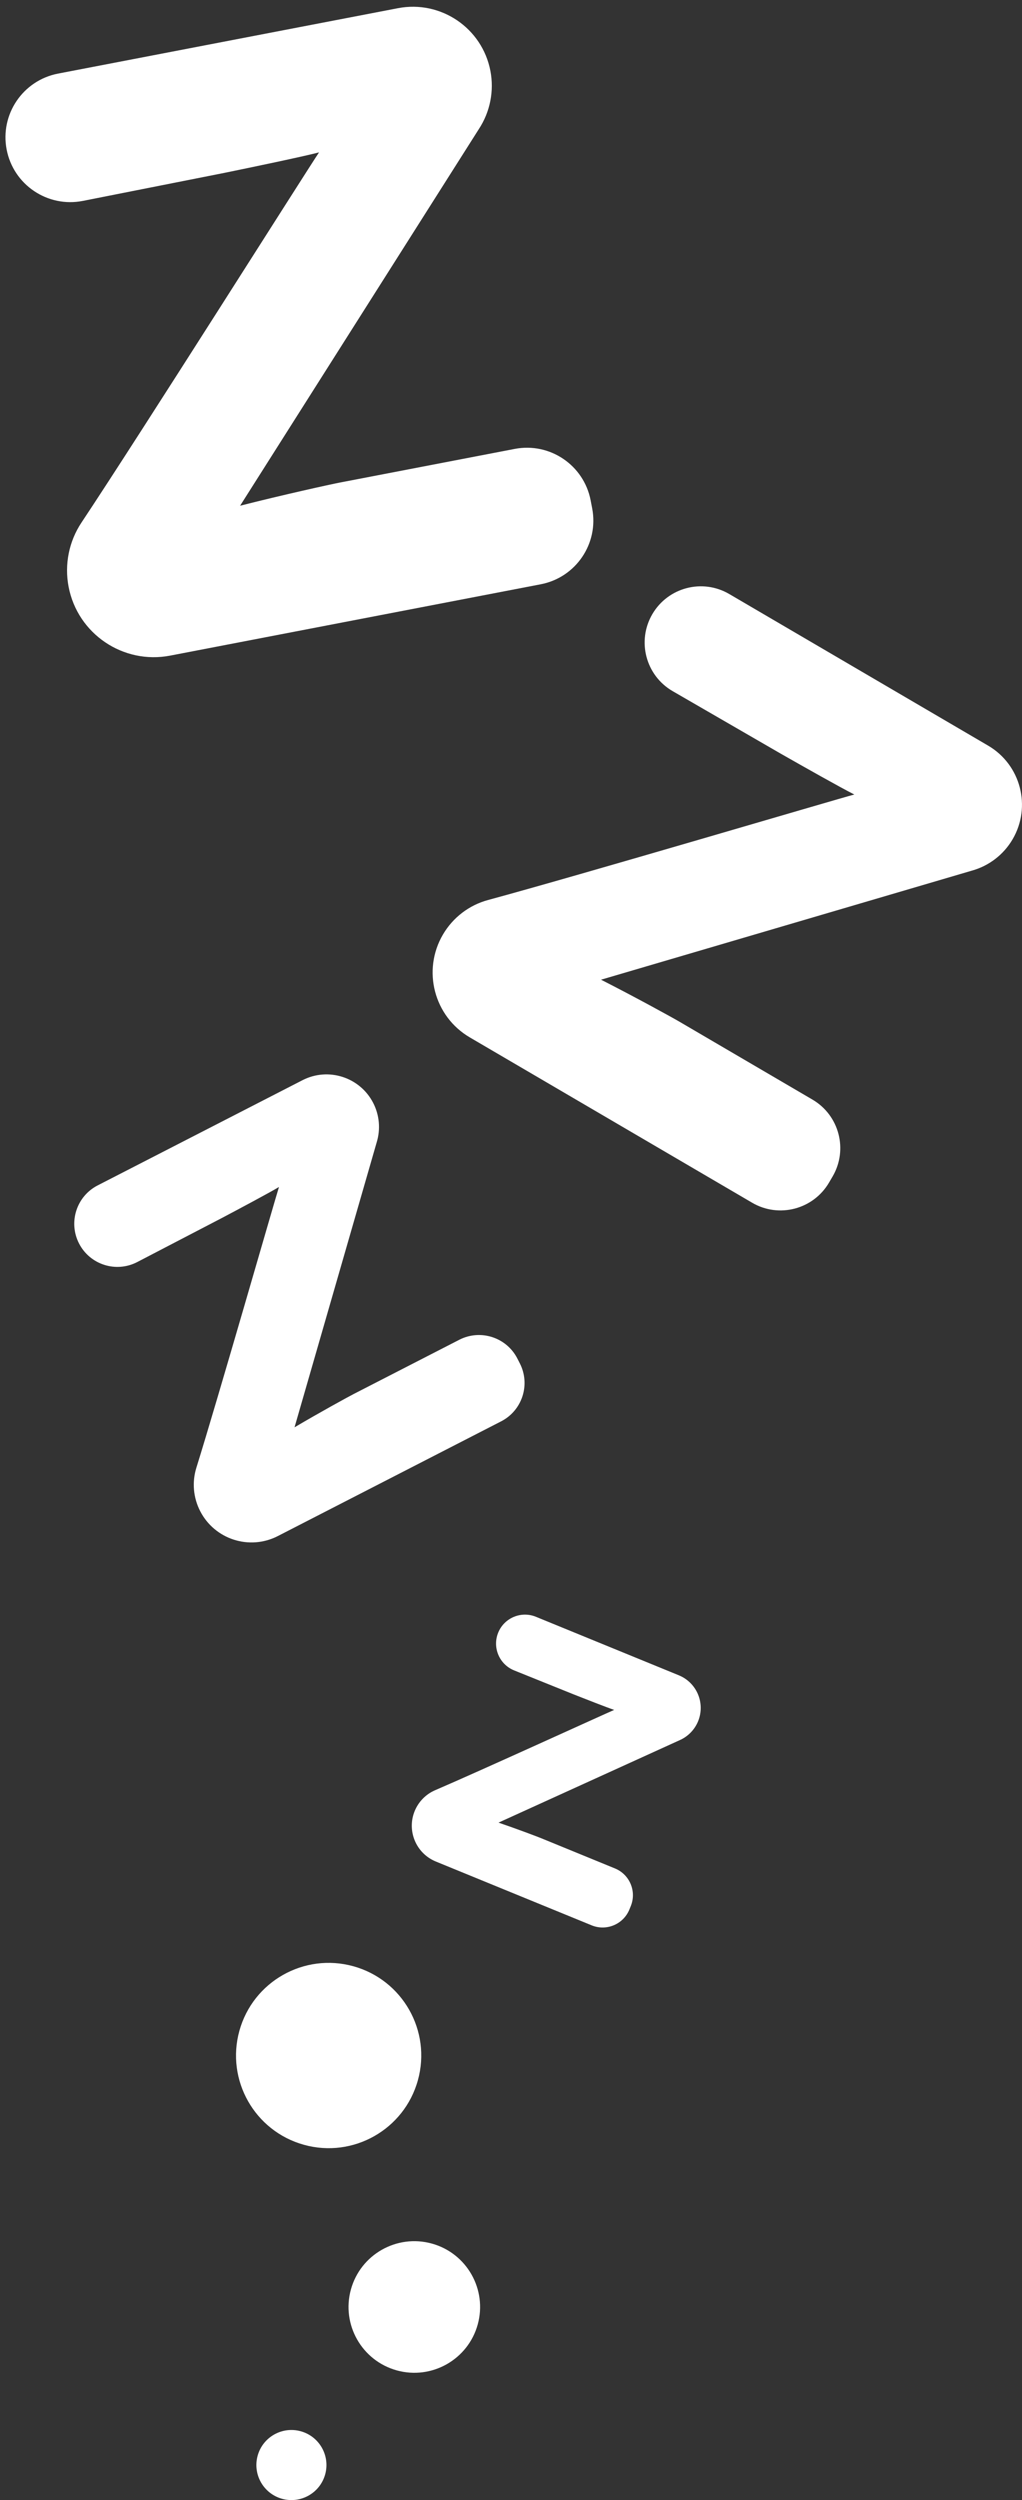
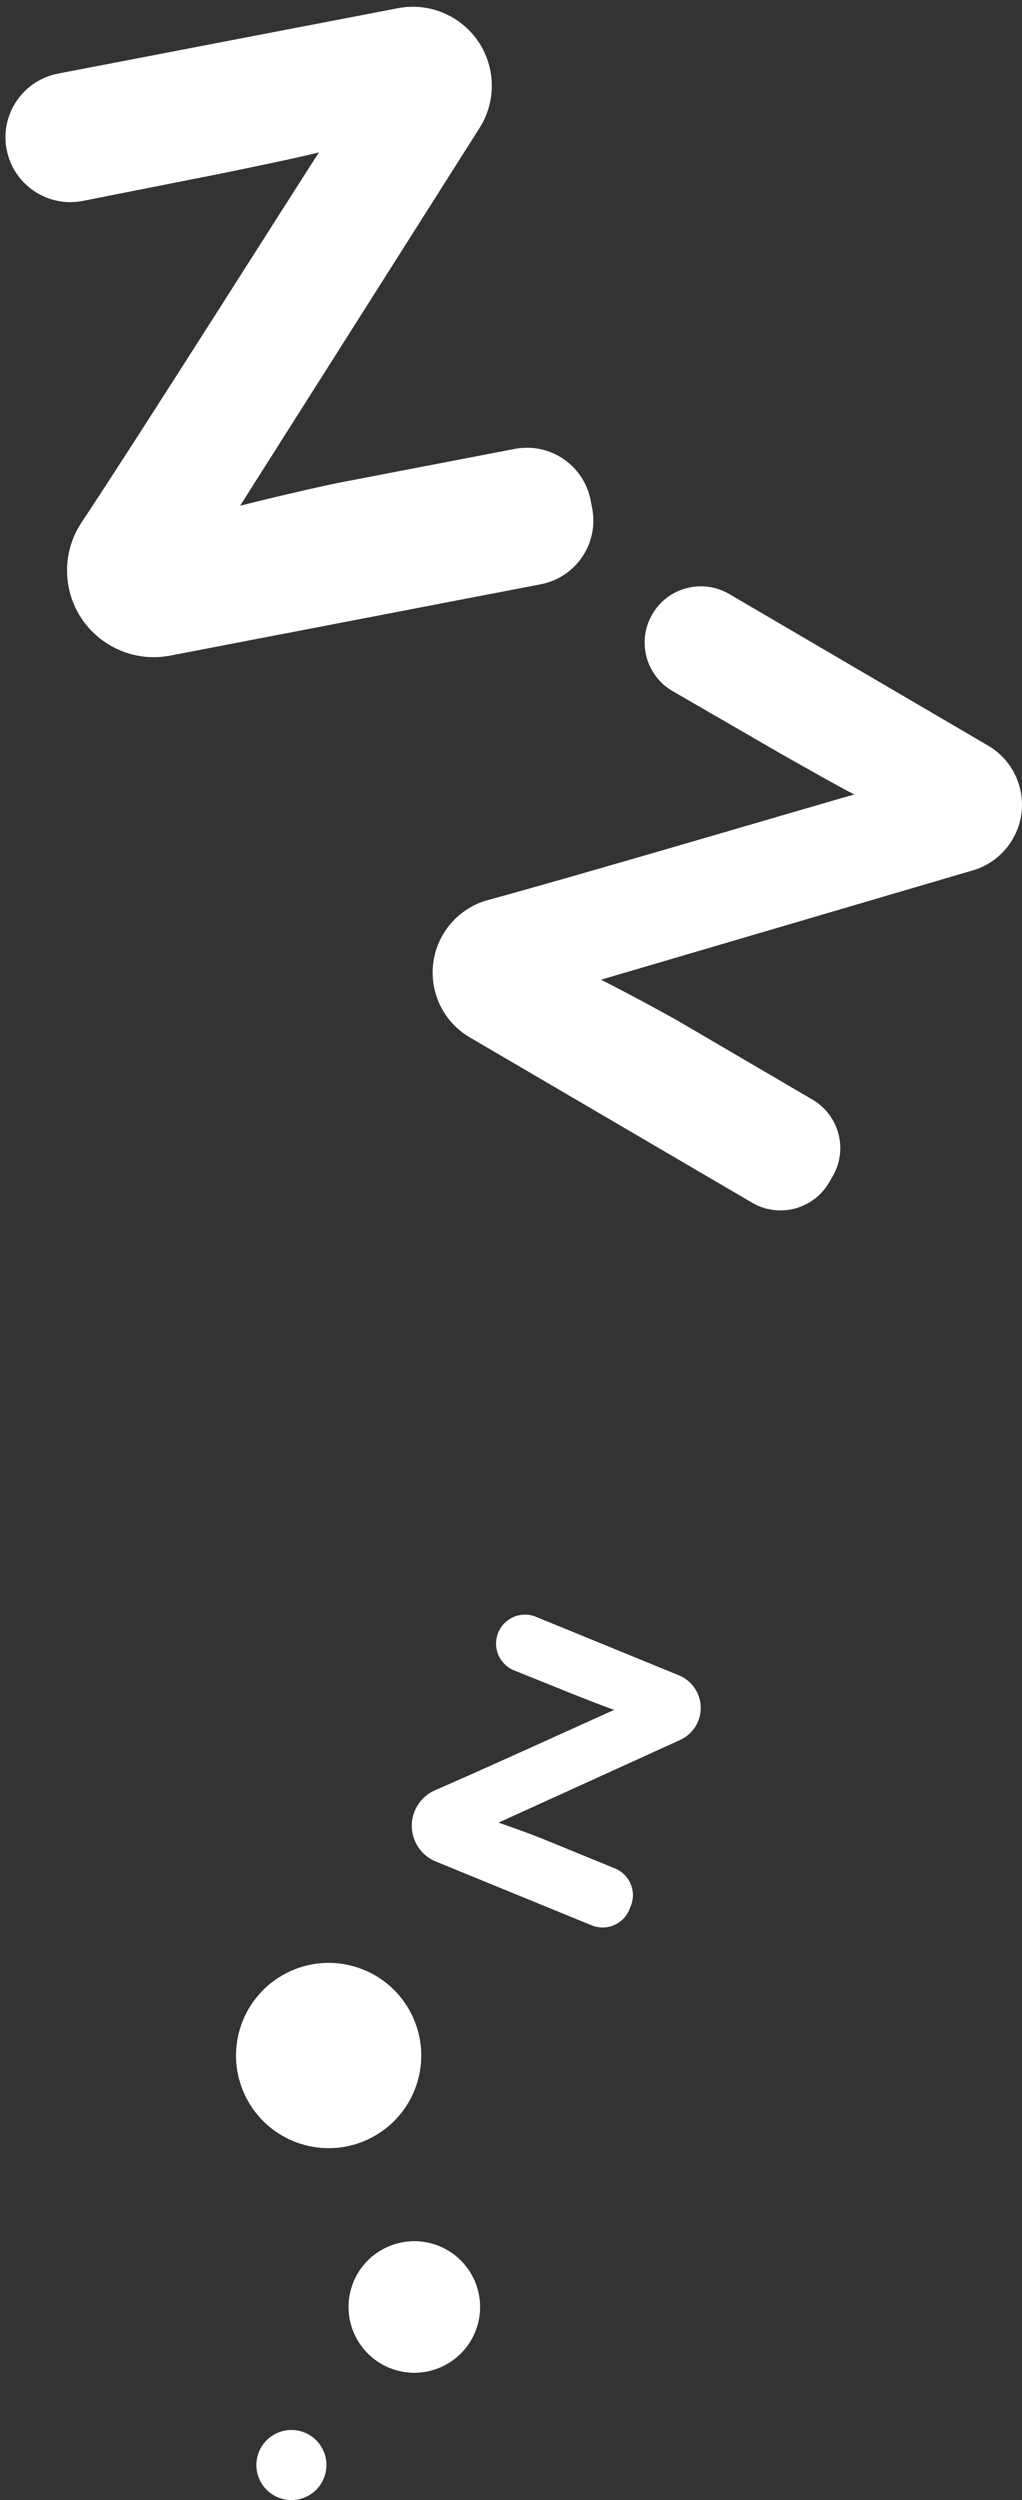
<svg xmlns="http://www.w3.org/2000/svg" fill="#ffffff" height="777.5" preserveAspectRatio="xMidYMid meet" version="1" viewBox="-1.7 -2.1 317.9 777.5" width="317.9" zoomAndPan="magnify">
  <rect x="-1.7" y="-2.1" width="317.9" height="777.5" fill="#333333" stroke="none" />
  <defs>
    <clipPath id="a">
      <path d="M 132 180 L 316.199 180 L 316.199 375 L 132 375 Z M 132 180" />
    </clipPath>
    <clipPath id="b">
      <path d="M 78 753 L 100 753 L 100 775.379 L 78 775.379 Z M 78 753" />
    </clipPath>
  </defs>
  <g>
    <g id="change1_3">
      <path d="M 51.227 201.785 L 166.508 179.598 C 177.441 177.492 184.605 166.922 182.5 155.984 L 182.023 153.496 C 179.914 142.559 169.344 135.398 158.406 137.504 L 104.07 147.957 C 100.895 148.57 86.129 151.824 72.984 155.176 L 147.238 38.059 C 150.758 32.711 152.047 26.203 150.84 19.922 C 148.27 6.602 135.398 -2.117 122.078 0.449 L 16.355 20.789 C 5.426 22.895 -1.738 33.469 0.367 44.402 C 2.477 55.383 13.121 62.543 24.086 60.375 L 68.043 51.672 C 77.113 49.812 92.035 46.699 97.539 45.289 C 93.957 50.57 42.242 132.441 23.66 160.383 C 19.738 166.273 18.309 173.449 19.641 180.398 C 22.457 195.02 36.598 204.598 51.227 201.785" />
    </g>
    <g clip-path="url(#a)" id="change1_1">
      <path d="M 207.551 212.844 L 241.176 232.289 C 248.148 236.258 259.648 242.762 264.043 244.98 C 258.688 246.379 178.207 270.188 150.133 277.781 C 144.211 279.379 139.18 283.238 136.078 288.531 C 129.559 299.668 133.297 313.992 144.441 320.516 L 232.258 371.926 C 240.586 376.801 251.289 374 256.172 365.668 L 257.281 363.773 C 262.156 355.445 259.355 344.738 251.027 339.859 L 209.641 315.629 C 207.215 314.211 195.734 307.895 185.254 302.57 L 300.57 268.664 C 305.914 267.191 310.477 263.688 313.277 258.902 C 319.215 248.758 315.805 235.715 305.66 229.777 L 225.133 182.629 C 216.801 177.754 206.094 180.551 201.219 188.883 C 196.324 197.242 199.164 207.992 207.551 212.844" />
    </g>
    <g id="change1_4">
-       <path d="M 84.715 475.59 L 154.18 439.914 C 160.77 436.531 163.367 428.445 159.984 421.859 L 159.215 420.352 C 155.828 413.766 147.742 411.168 141.152 414.551 L 108.41 431.363 C 106.496 432.348 97.676 437.18 89.914 441.773 L 115.473 353.141 C 116.719 349.074 116.332 344.68 114.387 340.895 C 110.266 332.867 100.41 329.703 92.387 333.824 L 28.688 366.535 C 22.094 369.918 19.5 378.008 22.883 384.598 C 26.277 391.211 34.41 393.801 41.008 390.367 L 67.445 376.609 C 72.887 373.73 81.836 368.961 85.082 367.031 C 83.785 371.078 66.043 432.992 59.395 454.301 C 57.988 458.789 58.41 463.641 60.562 467.828 C 65.09 476.641 75.902 480.113 84.715 475.59" />
-     </g>
+       </g>
    <g id="change1_5">
      <path d="M 215.445 533.188 C 217.738 527.586 215.059 521.188 209.457 518.891 L 165.008 500.695 C 160.414 498.812 155.156 501.016 153.273 505.609 C 151.387 510.23 153.609 515.5 158.234 517.367 L 176.777 524.84 C 180.621 526.359 186.953 528.84 189.352 529.652 C 186.723 530.754 147.434 548.715 133.676 554.613 C 130.773 555.855 128.488 558.188 127.289 561.109 C 124.777 567.254 127.719 574.281 133.867 576.801 L 182.336 596.645 C 186.934 598.531 192.191 596.328 194.074 591.73 L 194.5 590.684 C 196.383 586.082 194.184 580.832 189.582 578.949 L 166.738 569.594 C 165.402 569.043 159.094 566.66 153.367 564.703 L 209.68 539.082 C 212.293 537.941 214.363 535.824 215.445 533.188" />
    </g>
    <g id="change1_6">
      <path d="M 128.289 644.812 C 132.535 629.48 123.543 613.613 108.211 609.367 C 92.875 605.125 77.008 614.117 72.762 629.449 C 68.52 644.781 77.512 660.656 92.848 664.895 C 108.18 669.141 124.047 660.148 128.289 644.812" />
    </g>
    <g id="change1_7">
      <path d="M 132.633 695.613 C 121.738 692.602 110.469 698.984 107.457 709.875 C 104.445 720.766 110.832 732.035 121.723 735.051 C 132.609 738.062 143.879 731.676 146.895 720.789 C 149.906 709.898 143.52 698.625 132.633 695.613" />
    </g>
    <g clip-path="url(#b)" id="change1_2">
      <path d="M 91.852 753.98 C 86.055 752.375 80.047 755.777 78.445 761.574 C 76.84 767.375 80.242 773.375 86.039 774.984 C 91.84 776.586 97.84 773.188 99.449 767.387 C 101.051 761.586 97.652 755.582 91.852 753.98" />
    </g>
  </g>
</svg>